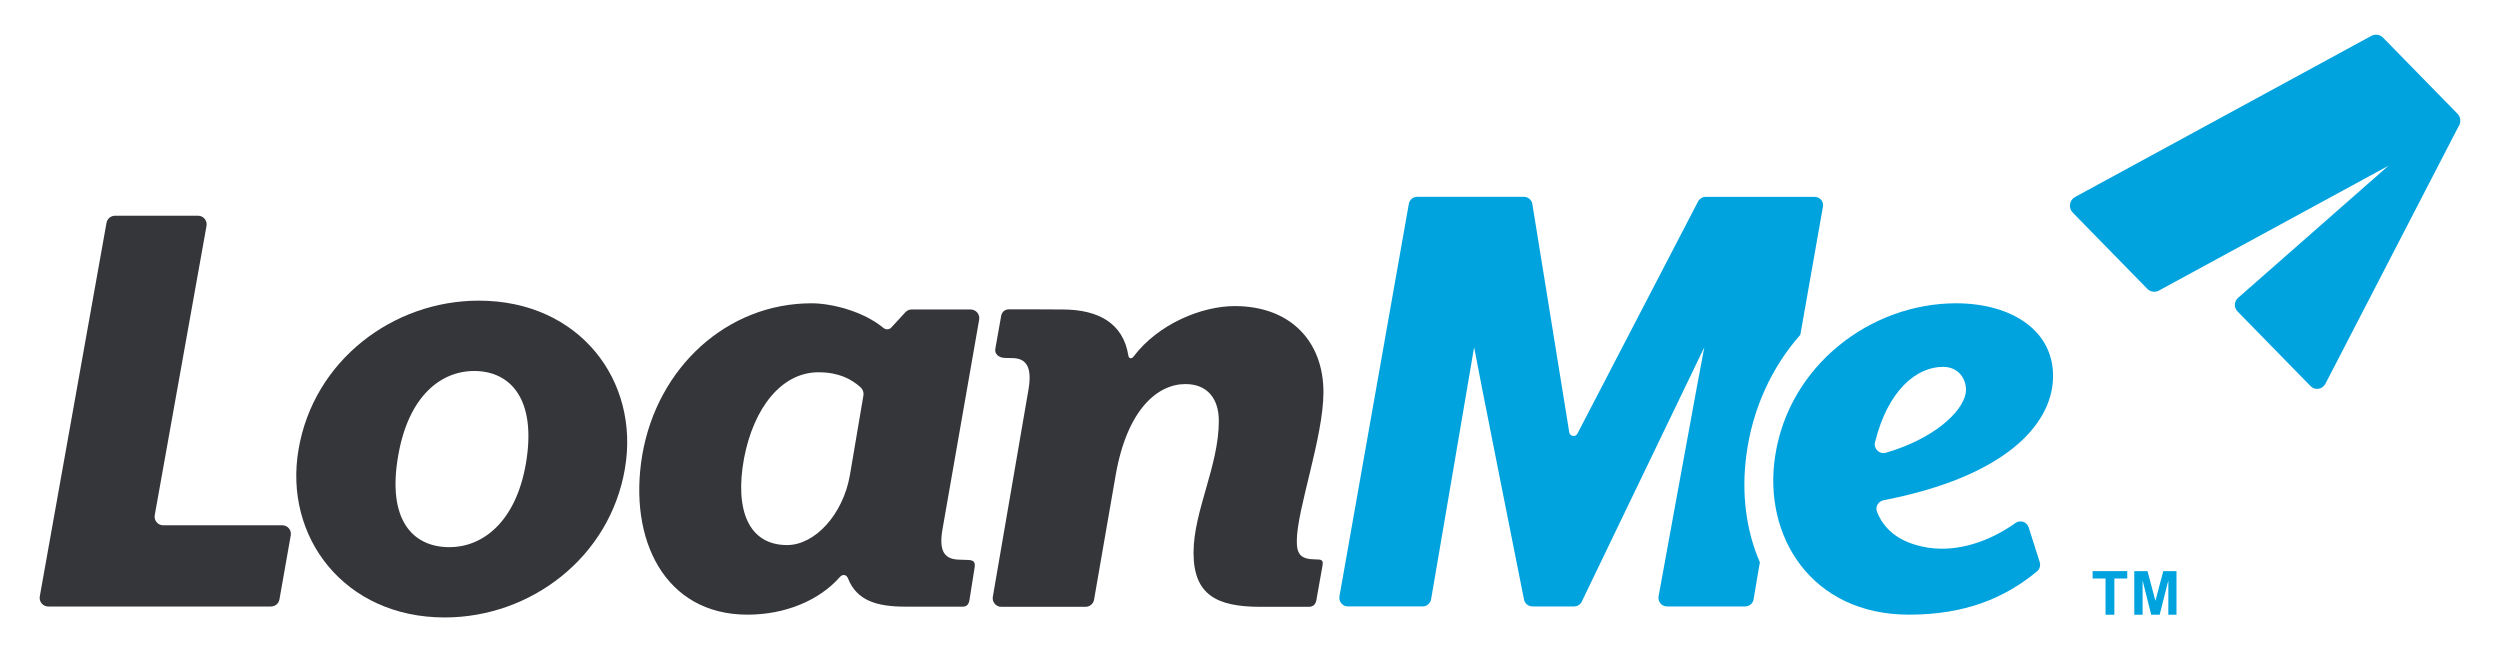
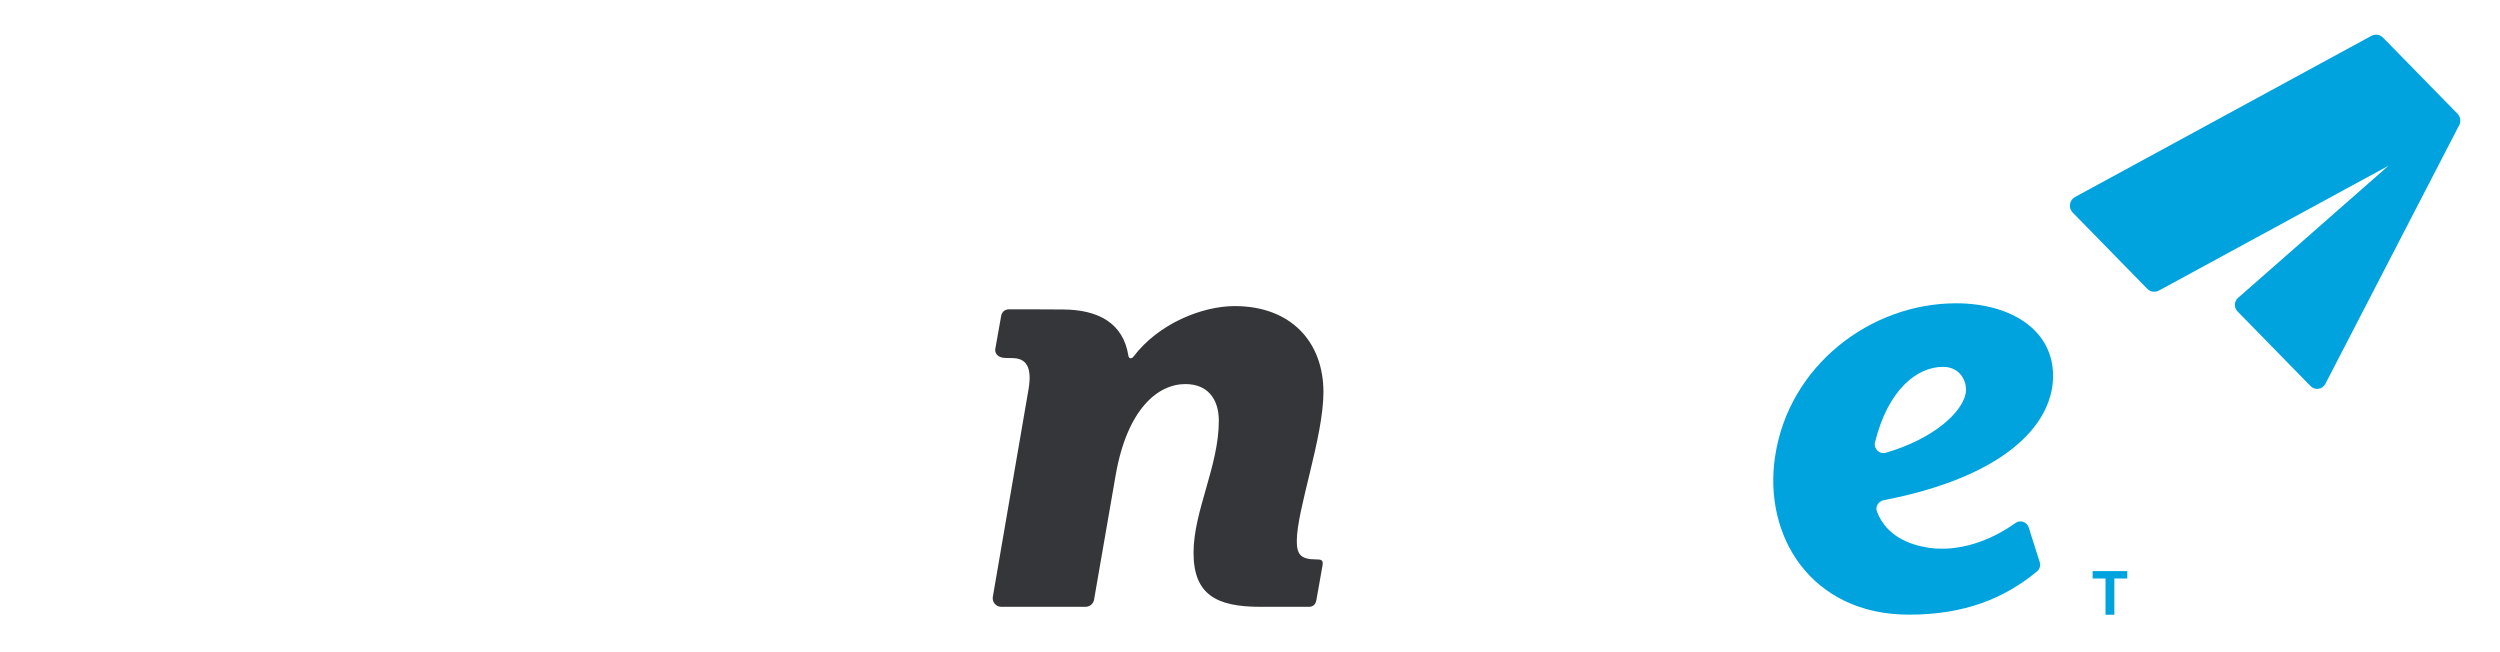
<svg xmlns="http://www.w3.org/2000/svg" version="1.1" id="LM_xAE__Logo_2019" x="0px" y="0px" viewBox="0 0 331.2 86.4" enable-background="new 0 0 331.2 86.4" xml:space="preserve">
  <g>
-     <path fill="#353639" d="M37.4,69.59H21.62c-0.71,0-1.24-0.64-1.12-1.34l6.86-38.33c0.12-0.7-0.41-1.34-1.12-1.34H15.23   c-0.55,0-1.02,0.4-1.12,0.94L5.27,79.01c-0.12,0.7,0.41,1.34,1.12,1.34H35.9c0.55,0,1.03-0.4,1.12-0.94l1.5-8.49   C38.64,70.23,38.11,69.59,37.4,69.59z" />
-     <path fill="#353639" d="M129.72,42.34c0.12-0.7-0.42-1.34-1.13-1.34h-7.81c-0.32,0-0.62,0.13-0.84,0.37l-1.86,2.02   c-0.28,0.3-0.73,0.31-1.05,0.05c-2.68-2.22-6.88-3.26-9.51-3.26c-11.22,0-20.44,8.5-22.43,20.08c-1.9,11.22,2.98,21.17,13.93,21.17   c5.01,0,9.51-1.88,12.25-4.99c0.37-0.42,0.88-0.33,1.08,0.2c1.16,2.94,3.82,3.73,7.62,3.73h7.59c0.63,0,0.8-0.47,0.87-0.85   l0.68-4.29c0.13-0.77-0.09-1.04-0.96-1.05c-0.24,0-0.93-0.03-1.19-0.04c-1.91-0.08-2.62-1.21-2.07-4.19L129.72,42.34z    M114.39,52.37l-1.8,10.61c-0.91,5.16-4.61,9.23-8.32,9.23c-5.07,0-6.97-4.61-5.7-11.49c1.27-6.69,4.97-11.4,9.86-11.4   c2.64,0,4.29,0.85,5.57,1.98C114.3,51.57,114.45,51.97,114.39,52.37z" />
    <path fill="#353639" d="M174.34,74.11c-2.07,0-2.54-0.72-2.54-2.44c0-4.16,3.53-13.75,3.53-19.72c0-6.69-4.34-11.4-11.76-11.4   c-4.31,0-10.1,2.32-13.41,6.7c-0.24,0.32-0.61,0.28-0.67-0.12c-0.68-4.36-4.04-6.1-8.61-6.13c-3.54-0.03-5.52-0.02-7.21-0.02   c-0.66,0-0.96,0.47-1.03,0.84l-0.78,4.38c-0.12,0.68,0.42,1.2,1.3,1.22c0.29,0.01,0.59,0.02,0.91,0.02c1.9,0,2.71,1.18,2.17,4.25   l-4.71,27.37c-0.12,0.69,0.41,1.33,1.12,1.33h11.17c0.55,0,1.03-0.4,1.12-0.94l2.87-16.54c1.54-8.77,5.61-12.03,9.23-12.03   c2.89,0,4.43,1.9,4.43,4.88c0,5.97-3.35,11.94-3.35,17.46c0,5.52,2.98,7.17,8.84,7.17h6.45c0.66,0,0.91-0.47,0.98-0.88l0.82-4.61   C175.34,74.16,175.01,74.11,174.34,74.11z" />
-     <path fill="#353639" d="M63.43,39.83c-11.4,0-21.89,7.96-23.88,19.72C37.56,71.13,45.61,81.8,58.91,81.8   c11.4,0,21.89-7.96,23.88-19.72C84.78,50.5,76.82,39.83,63.43,39.83z M69.68,61.36c-1.36,7.96-5.88,11.13-10.13,11.13   c-4.88,0-8.32-3.62-6.78-12.21c1.36-7.78,5.61-11.13,10.04-11.13C67.59,49.14,71.12,52.85,69.68,61.36z" />
  </g>
  <g>
    <path fill="#00A3DE" d="M325.92,15.73c-0.02-0.08-0.04-0.16-0.07-0.23c-0.01-0.03-0.02-0.06-0.04-0.09   c-0.06-0.11-0.13-0.23-0.22-0.32l-9.88-10.1c-0.41-0.42-1.04-0.51-1.55-0.24L274.9,26.1c-0.76,0.41-0.91,1.44-0.31,2.06l9.88,10.1   c0.41,0.42,1.04,0.51,1.55,0.23l30.4-16.53l-19.93,17.51c-0.53,0.46-0.56,1.27-0.07,1.78l9.68,9.9c0.58,0.6,1.58,0.45,1.96-0.29   l17.63-34.08c0.19-0.27,0.28-0.6,0.24-0.92C325.93,15.81,325.92,15.77,325.92,15.73z" />
    <path fill="#00A3DE" d="M268.76,69.87c-0.23-0.73-1.11-1.03-1.74-0.59c-3.48,2.48-7.64,3.85-11.5,3.29   c-2.58-0.4-5.59-1.53-6.86-4.78c-0.25-0.66,0.18-1.38,0.88-1.52c15.98-3.1,22.18-9.88,22.44-16.05   c0.27-6.42-5.52-10.04-12.84-10.04c-11.31,0-22.16,8.23-23.97,20.26c-1.63,10.58,4.79,20.99,17.73,20.99   c7.36,0,12.64-2.15,16.97-5.74c0.36-0.3,0.49-0.78,0.35-1.23L268.76,69.87z M248.4,58.6c1.71-6.93,5.52-10,9.02-10   c2.35,0,3.26,2.08,2.99,3.53c-0.5,2.56-4.32,6.03-10.57,7.85C249,60.23,248.19,59.45,248.4,58.6z" />
-     <path fill="#00A3DE" d="M240.4,26.08h-14.43c-0.42,0-0.8,0.23-1,0.59l-16,30.79c-0.26,0.47-0.96,0.36-1.07-0.16L203,26.99   c-0.11-0.53-0.57-0.92-1.12-0.92h-14.12c-0.55,0-1.03,0.4-1.12,0.94l-9.19,51.99c-0.12,0.7,0.41,1.34,1.12,1.34h9.9   c0.55,0,1.03-0.4,1.12-0.94c0,0,5.61-32.76,5.7-33.4c0.09,0.72,6.61,33.42,6.61,33.42c0.1,0.54,0.57,0.92,1.12,0.92h5.51   c0.42,0,0.8-0.23,1-0.59l16.26-33.75c-0.18,0.72-6.06,33-6.06,33c-0.13,0.7,0.41,1.34,1.12,1.34h10.35c0.55,0,1.03-0.4,1.12-0.94   l0.51-3.07l0.32-1.83c-1.82-4.18-2.47-9.14-1.79-14.21c0.81-6.2,3.41-11.71,7.15-15.94l2.99-16.95   C241.65,26.72,241.11,26.08,240.4,26.08z" />
    <g>
      <path fill="#00A3DE" d="M278.94,81.44v-4.8h-1.71v-0.98h4.59v0.98h-1.71v4.8H278.94z" />
-       <path fill="#00A3DE" d="M282.75,81.44v-5.78h1.75l1.05,3.94l1.04-3.94h1.75v5.78h-1.08v-4.55l-1.15,4.55h-1.12l-1.14-4.55v4.55    H282.75z" />
    </g>
  </g>
</svg>